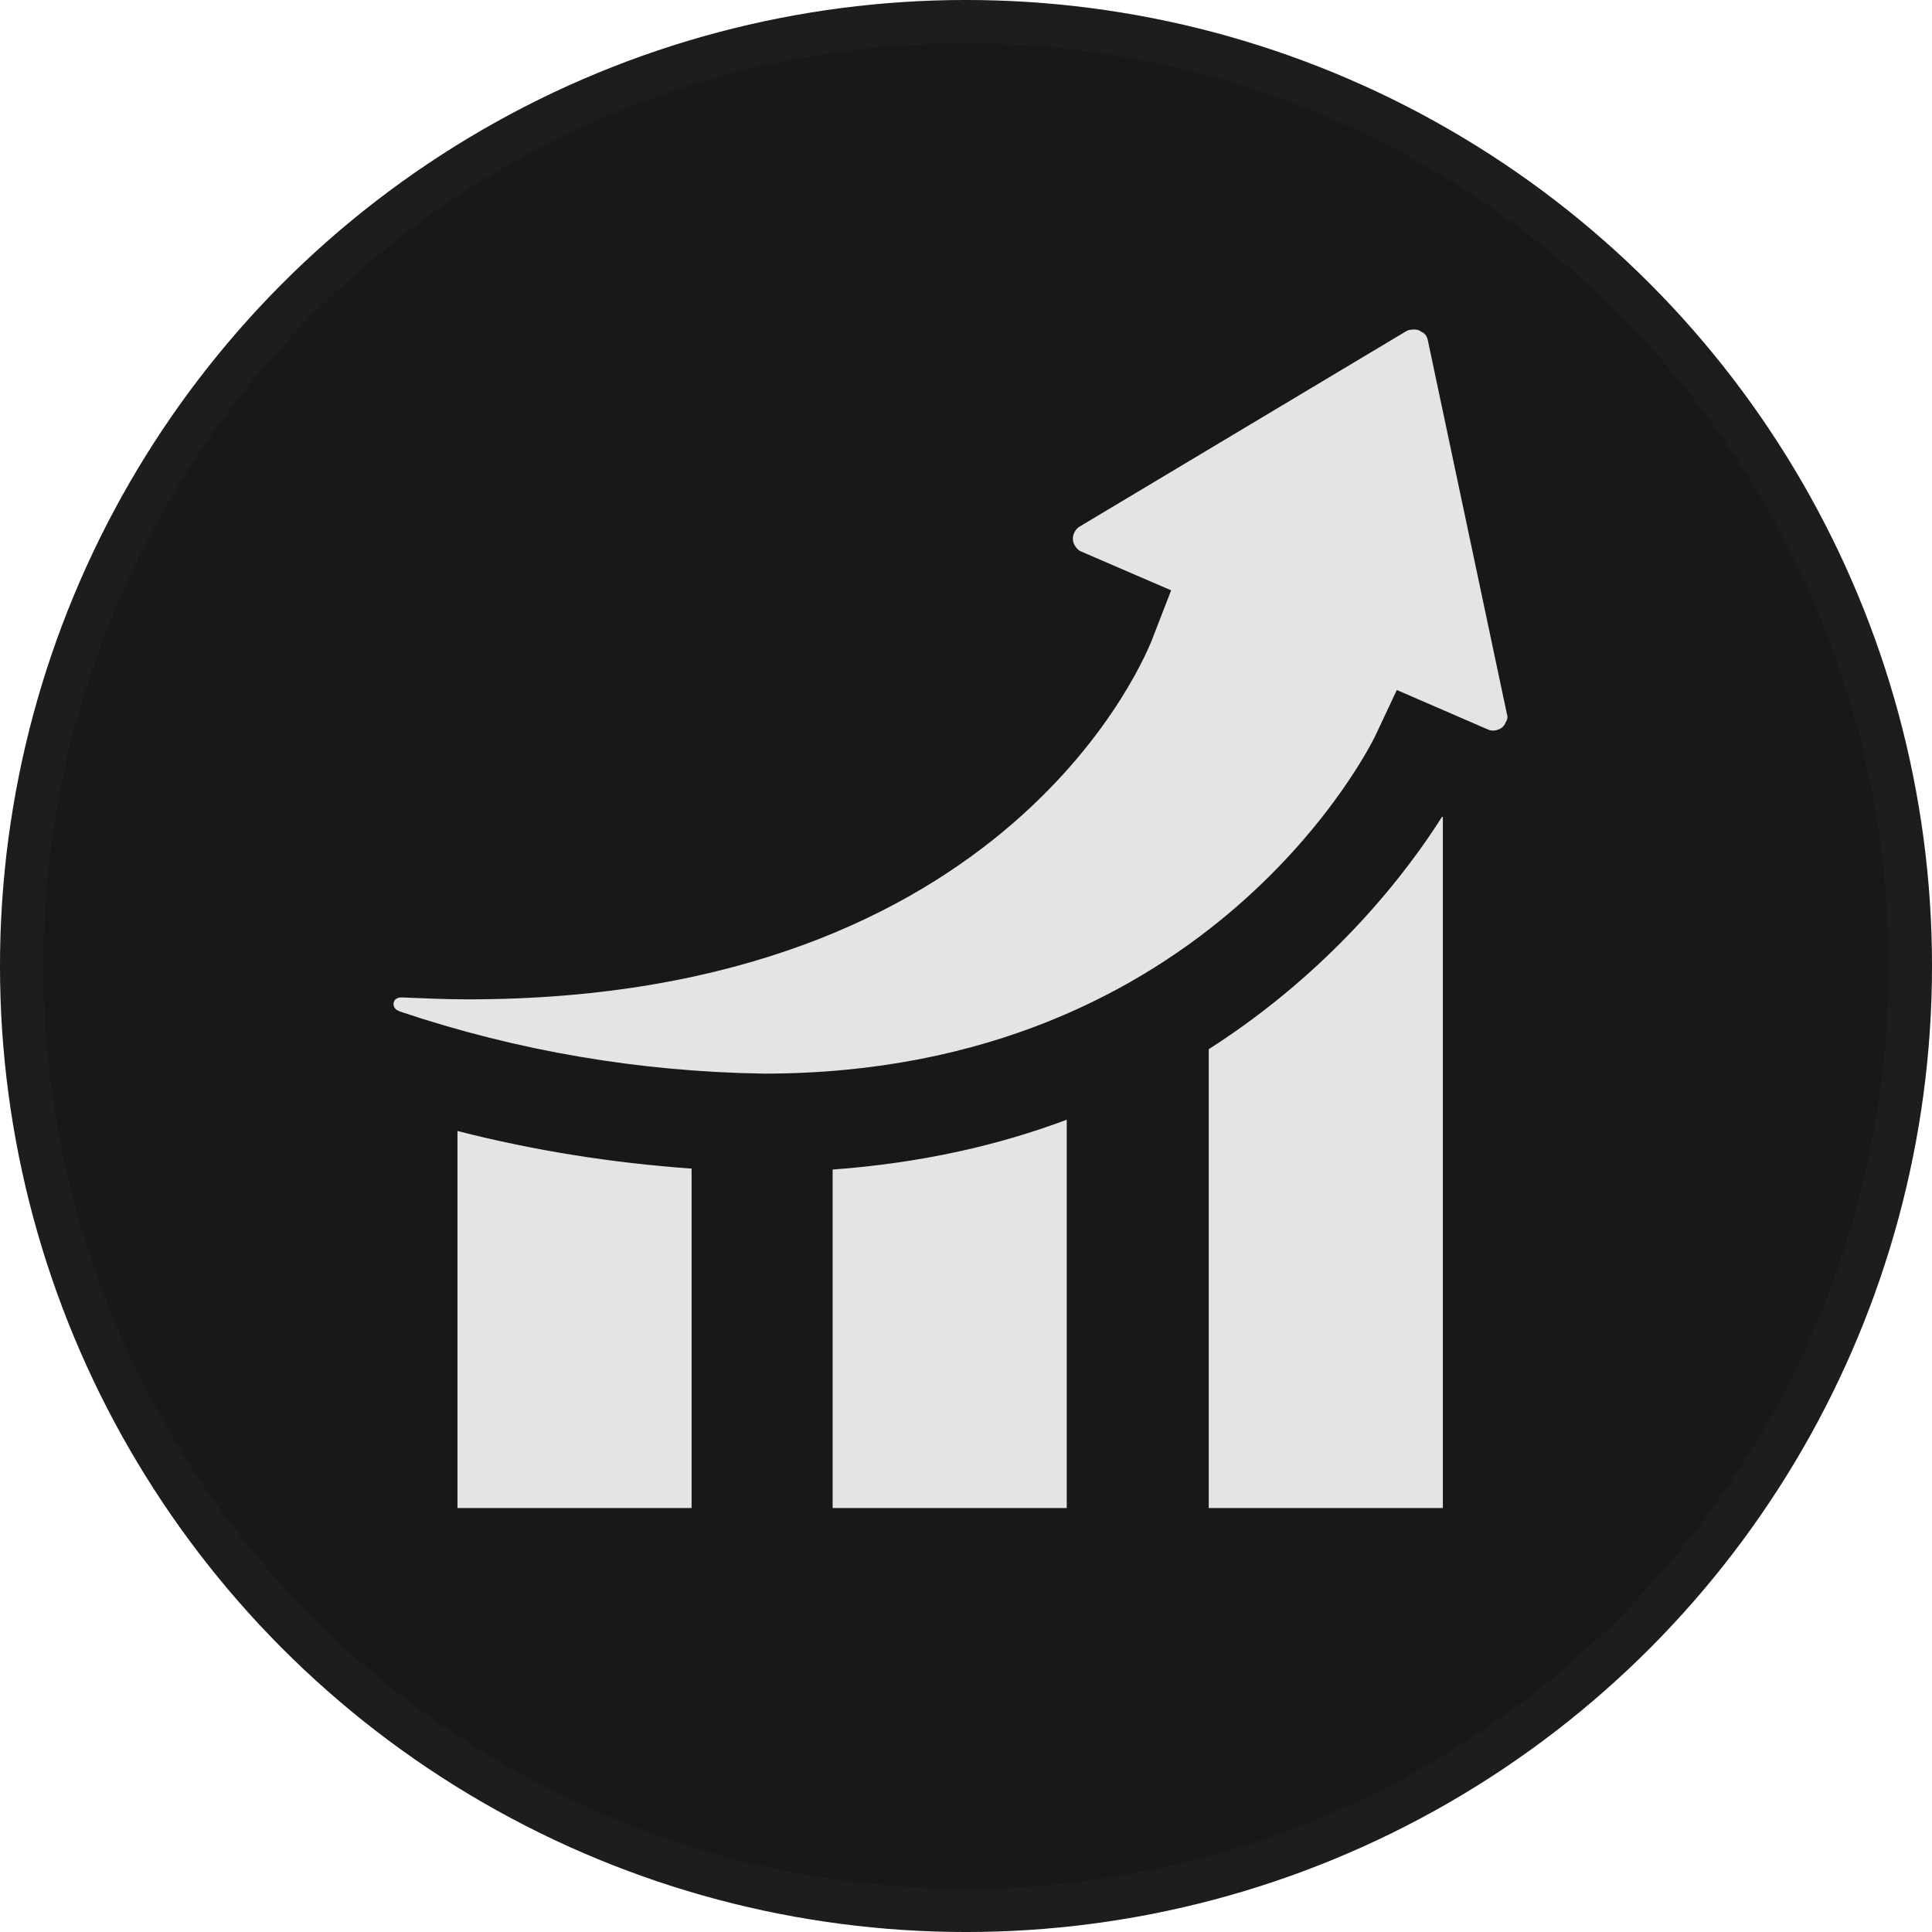
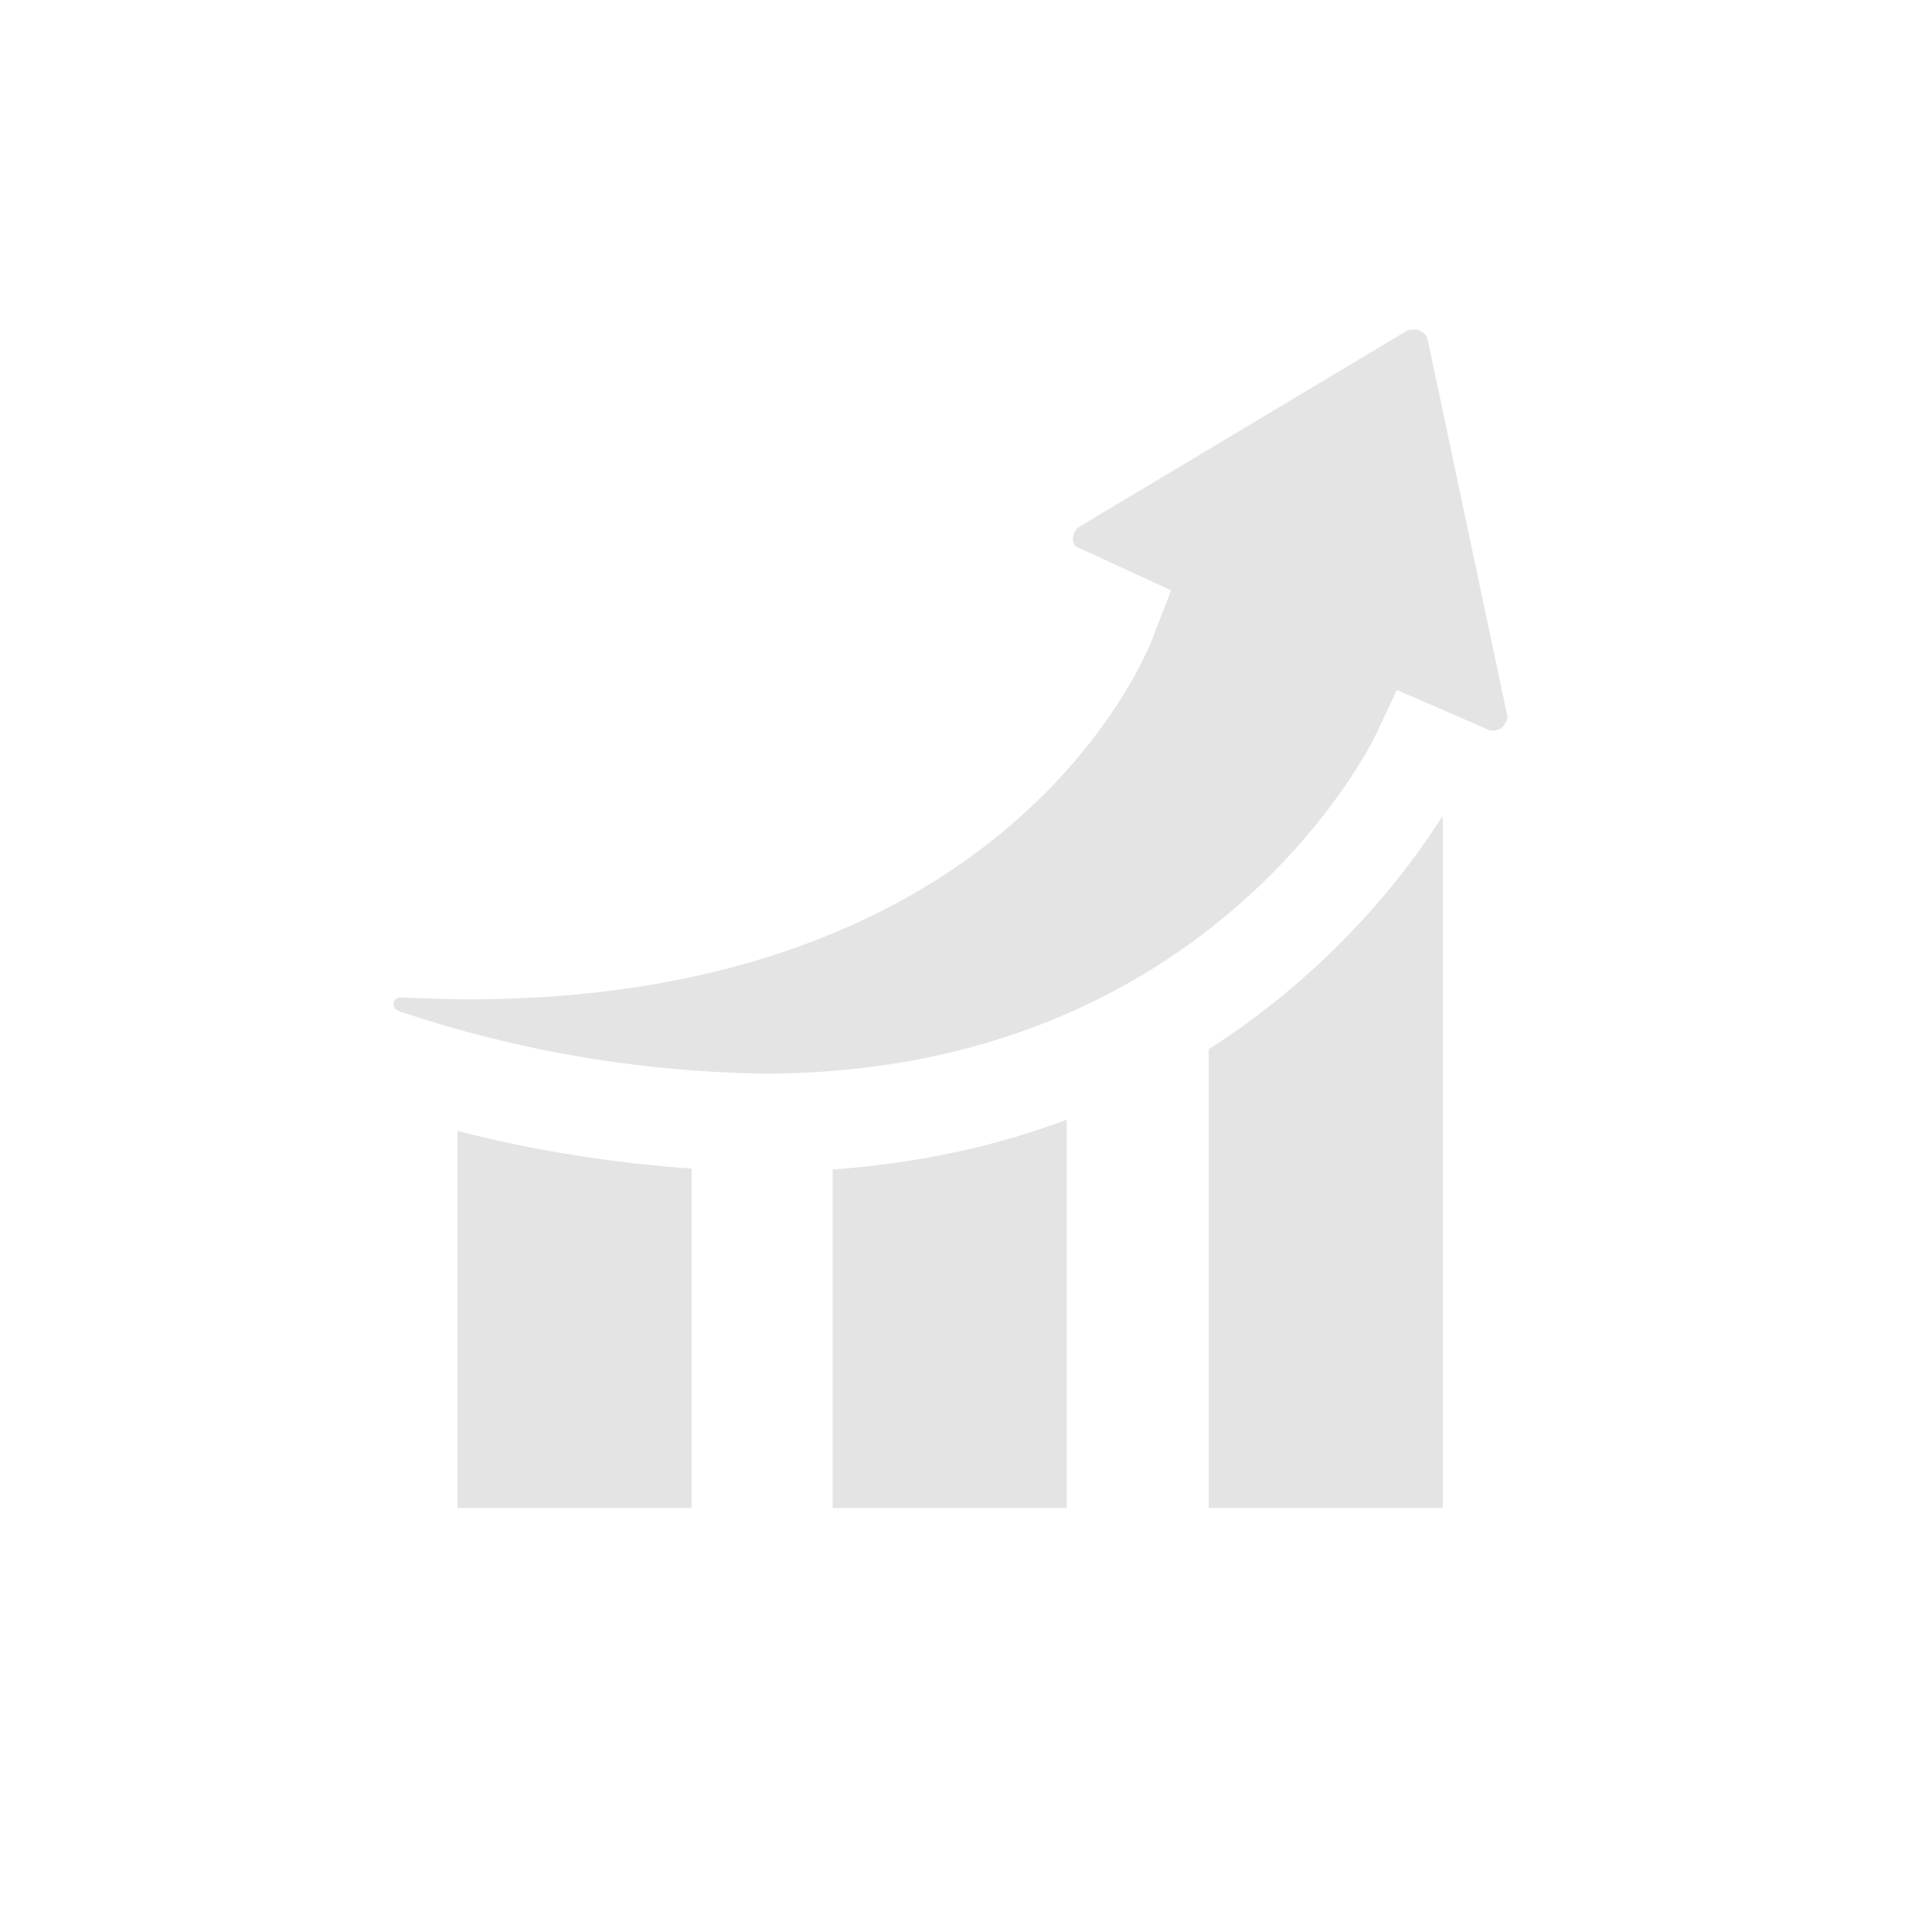
<svg xmlns="http://www.w3.org/2000/svg" width="61" height="61" viewBox="0 0 61 61" fill="none">
-   <circle cx="30.5" cy="30.5" r="29.817" fill="#181818" stroke="#1D1D1D" stroke-width="1.367" />
-   <path d="M47.575 22.528L45.081 10.742C45.052 10.594 44.962 10.505 44.873 10.475C44.814 10.416 44.695 10.386 44.517 10.416C44.458 10.416 44.428 10.445 44.369 10.475L34.097 16.62C33.889 16.739 33.8 17.036 33.948 17.244C34.008 17.333 34.067 17.392 34.156 17.422L36.977 18.639L36.413 20.094C36.234 20.599 31.93 31.553 14.77 31.553C14.117 31.553 13.405 31.523 12.722 31.494H12.633C12.573 31.494 12.544 31.523 12.484 31.553C12.455 31.583 12.425 31.642 12.425 31.702C12.425 31.791 12.484 31.88 12.573 31.91L12.633 31.939C16.344 33.186 20.203 33.839 24.122 33.898C38.283 33.898 43.359 23.359 43.419 23.241L44.102 21.786L46.981 23.033C47.1 23.092 47.248 23.063 47.308 23.033C47.397 23.003 47.486 22.944 47.545 22.795C47.605 22.706 47.605 22.617 47.575 22.528ZM14.444 47.614H21.836V36.897C19.342 36.719 16.878 36.333 14.444 35.709V47.614ZM38.164 33.127V47.614H45.556V25.794H45.527C44.458 27.486 42.112 30.603 38.164 33.127ZM26.289 47.614H33.681V35.353C31.544 36.155 29.109 36.719 26.289 36.927V47.614Z" fill="#E4E4E4" />
+   <path d="M47.575 22.528L45.081 10.742C45.052 10.594 44.962 10.505 44.873 10.475C44.814 10.416 44.695 10.386 44.517 10.416C44.458 10.416 44.428 10.445 44.369 10.475L34.097 16.62C33.889 16.739 33.8 17.036 33.948 17.244L36.977 18.639L36.413 20.094C36.234 20.599 31.93 31.553 14.77 31.553C14.117 31.553 13.405 31.523 12.722 31.494H12.633C12.573 31.494 12.544 31.523 12.484 31.553C12.455 31.583 12.425 31.642 12.425 31.702C12.425 31.791 12.484 31.88 12.573 31.91L12.633 31.939C16.344 33.186 20.203 33.839 24.122 33.898C38.283 33.898 43.359 23.359 43.419 23.241L44.102 21.786L46.981 23.033C47.1 23.092 47.248 23.063 47.308 23.033C47.397 23.003 47.486 22.944 47.545 22.795C47.605 22.706 47.605 22.617 47.575 22.528ZM14.444 47.614H21.836V36.897C19.342 36.719 16.878 36.333 14.444 35.709V47.614ZM38.164 33.127V47.614H45.556V25.794H45.527C44.458 27.486 42.112 30.603 38.164 33.127ZM26.289 47.614H33.681V35.353C31.544 36.155 29.109 36.719 26.289 36.927V47.614Z" fill="#E4E4E4" />
</svg>